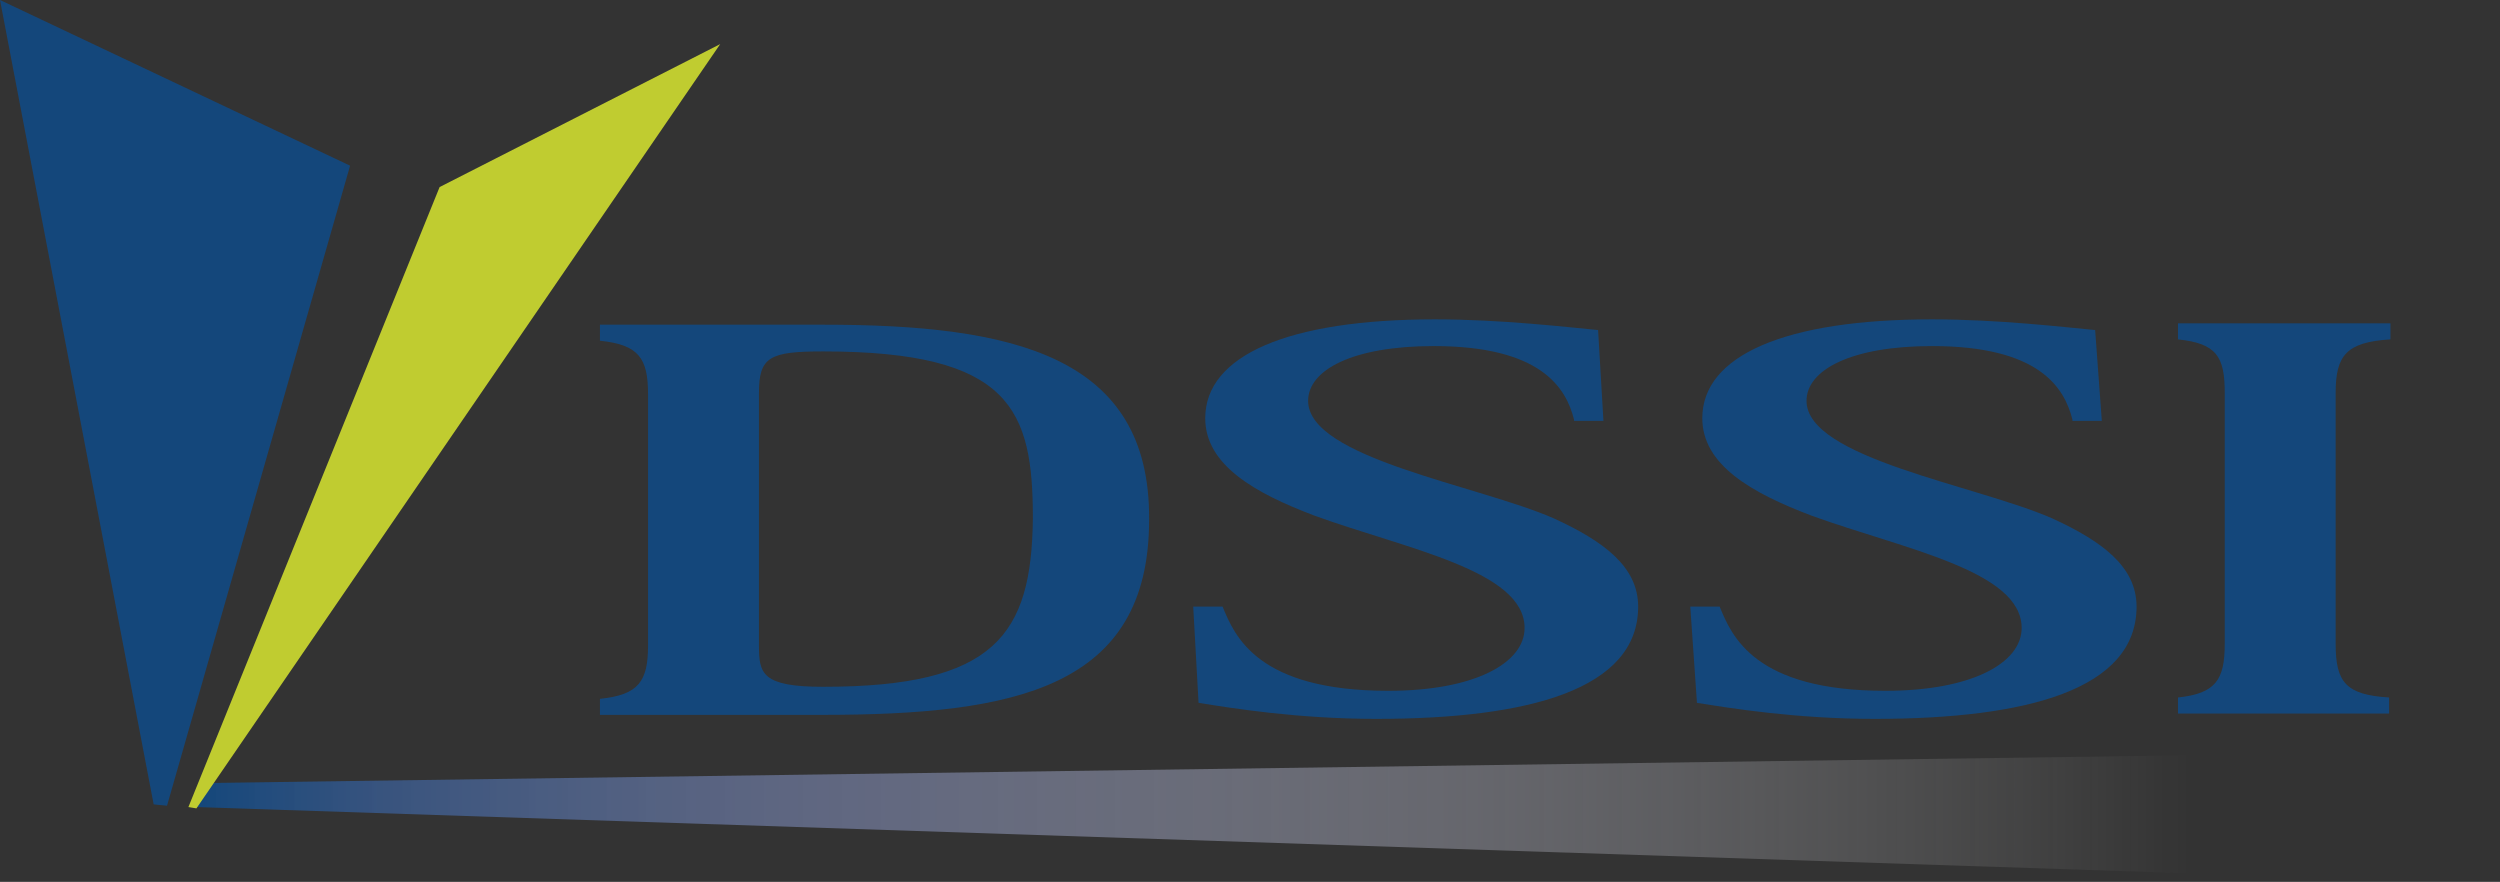
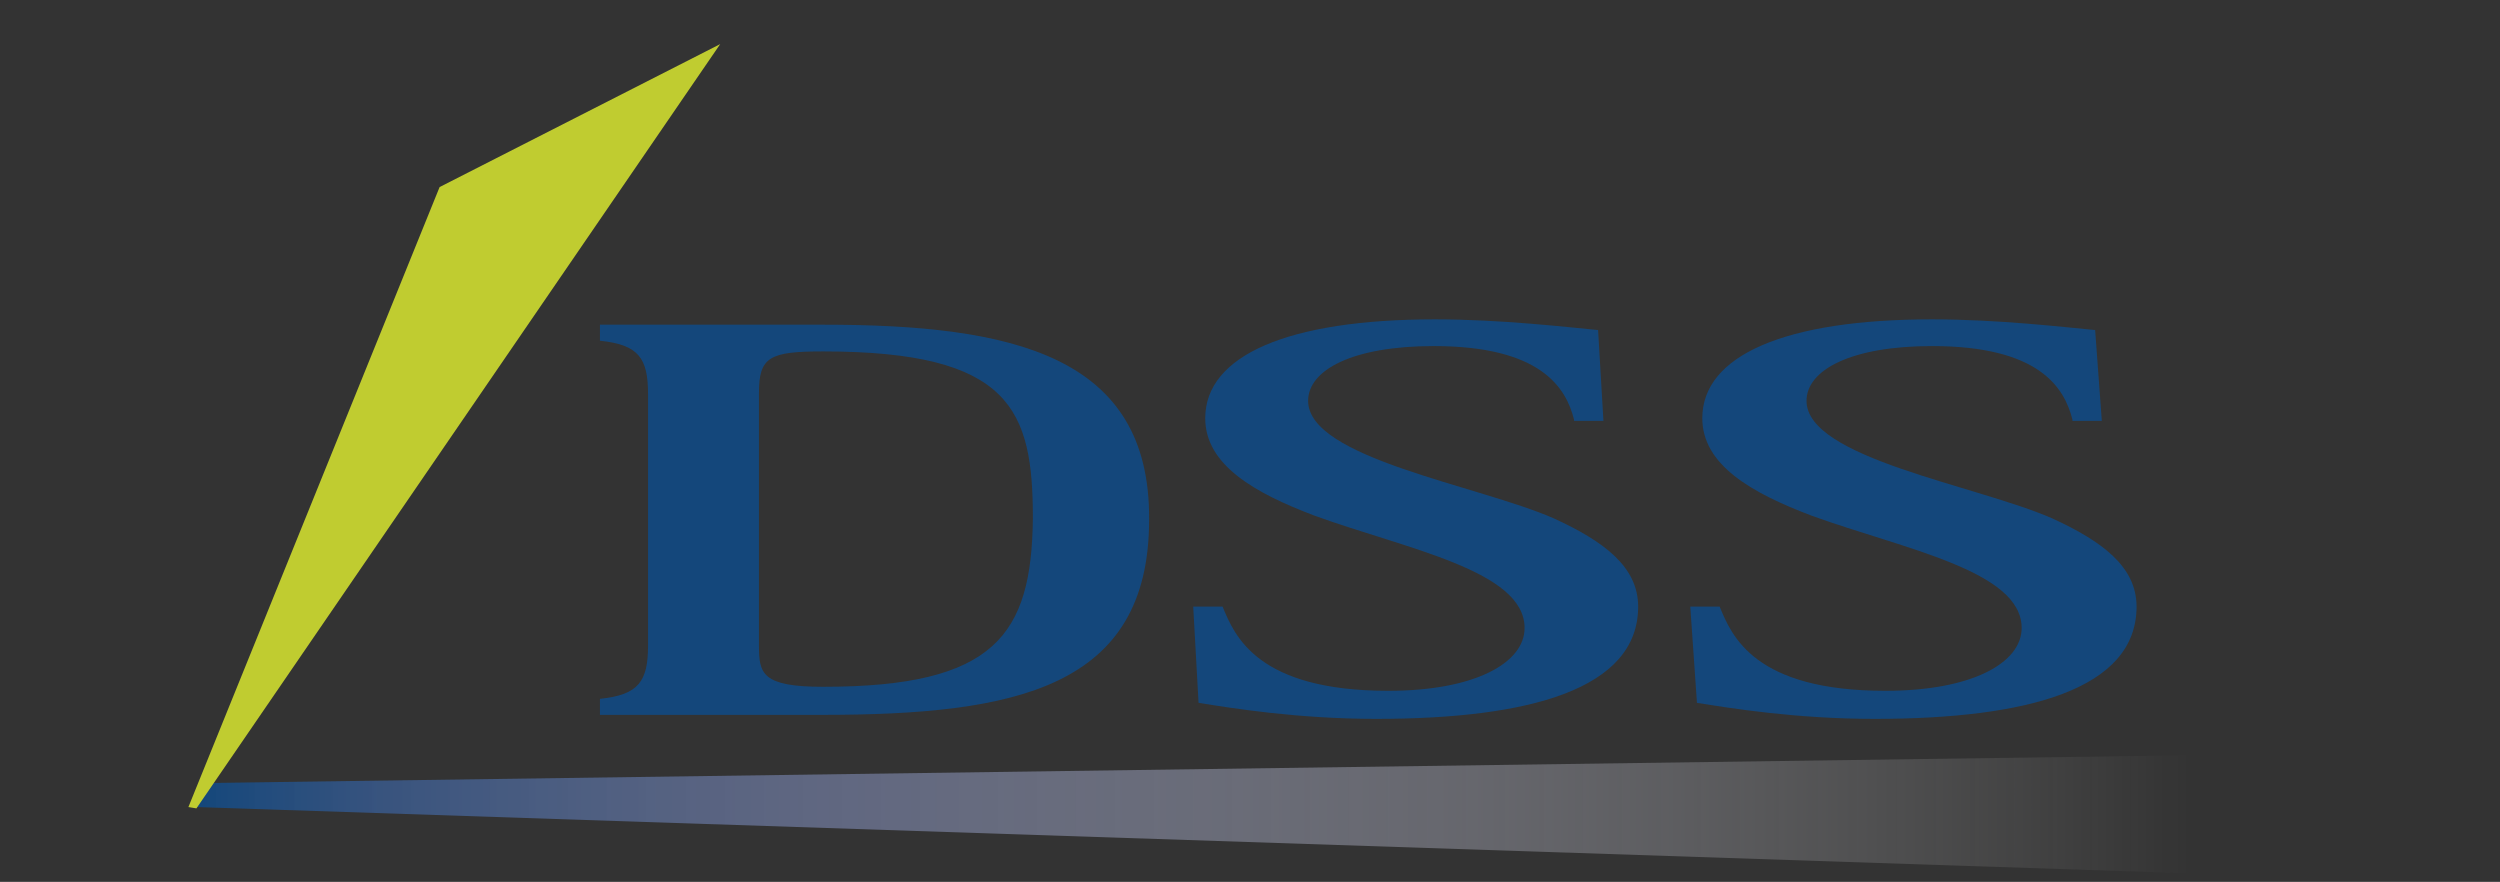
<svg xmlns="http://www.w3.org/2000/svg" version="1.1" id="Layer_1" x="0px" y="0px" viewBox="0 0 187.1 66" enable-background="new 0 0 187.1 66" xml:space="preserve">
  <rect x="0" y="0" width="187.1" height="66" fill="#333333" stroke="none" />
  <g>
    <linearGradient id="SVGID_1_" gradientUnits="userSpaceOnUse" x1="14.722" y1="61.095" x2="187.136" y2="61.095">
      <stop offset="0" style="stop-color:#14477B" />
      <stop offset="8.104040e-02" style="stop-color:#395786;stop-opacity:0.906" />
      <stop offset="0.246" style="stop-color:#6D79A0;stop-opacity:0.716" />
      <stop offset="0.403" style="stop-color:#989EBA;stop-opacity:0.534" />
      <stop offset="0.548" style="stop-color:#BFC1D3;stop-opacity:0.366" />
      <stop offset="0.678" style="stop-color:#DEDFE8;stop-opacity:0.216" />
      <stop offset="0.788" style="stop-color:#F4F4F7;stop-opacity:8.929402e-02" />
      <stop offset="0.865" style="stop-color:#FFFFFF;stop-opacity:0" />
    </linearGradient>
    <polygon fill="url(#SVGID_1_)" points="187.1,56.2 15.5,58.6 14.7,60.4 183.1,66  " />
    <g>
      <polygon fill="#C0CC30" points="53.9,3.3 32.9,14 14.1,60.4 14.7,60.5   " />
-       <polygon fill="#14477B" points="26.2,12.4 0,0 11.5,60.2 12.5,60.3   " />
    </g>
    <g>
      <path fill="#14477B" d="M117.8,31.4c-0.6-2.4-2.5-5.5-10.5-5.5c-6.1,0-9.4,1.8-9.4,4.1c0,4.3,12.7,6.3,18.4,8.8    c3.7,1.7,6.3,3.6,6.3,6.6c0,6.2-8.2,8.4-19.6,8.4c-5.9,0-10.8-0.8-13.3-1.2l-0.4-7.2h2.2c0.9,2.2,2.6,6.3,12.4,6.3    c6.5,0,10.2-2.1,10.2-4.7c0-4.3-8.8-5.9-15.7-8.4c-4.5-1.7-8.2-3.8-8.2-7.3c0-4.7,6.2-7.4,17.2-7.4c5,0,10,0.6,12.2,0.8l0.4,6.8    H117.8z" />
      <path fill="#14477B" d="M155.1,31.4c-0.6-2.4-2.5-5.5-10.5-5.5c-6.1,0-9.4,1.8-9.4,4.1c0,4.3,12.7,6.3,18.4,8.8    c3.7,1.7,6.3,3.6,6.3,6.6c0,6.2-8.2,8.4-19.6,8.4c-5.9,0-10.8-0.8-13.3-1.2l-0.5-7.2h2.2c0.9,2.2,2.6,6.3,12.4,6.3    c6.5,0,10.2-2.1,10.2-4.7c0-4.3-8.8-5.9-15.7-8.4c-4.5-1.7-8.2-3.8-8.2-7.3c0-4.7,6.2-7.4,17.2-7.4c5,0,10,0.6,12.2,0.8l0.5,6.8    H155.1z" />
      <g>
-         <path fill="none" d="M61.6,26.3c-4,0-4.8,0.4-4.8,3.1v18.8c0,2.2,0.2,3.1,4.8,3.1c12.9,0,15.7-3.9,15.7-12.6     C77.2,30.7,75.7,26.3,61.6,26.3z" />
        <path fill="#14477B" d="M61.6,24.3H44.9v1.2c2.9,0.3,3.6,1.3,3.6,4v18.8c0,2.7-0.7,3.7-3.6,4v1.2h16.6c14.5,0,24.5-2,24.5-14.6     C86.1,26.6,75.8,24.3,61.6,24.3z M61.6,51.4c-4.6,0-4.8-1-4.8-3.1V29.4c0-2.7,0.8-3.1,4.8-3.1c14.1,0,15.7,4.4,15.7,12.5     C77.2,47.5,74.5,51.4,61.6,51.4z" />
      </g>
      <g>
-         <path fill="#14477B" d="M174.8,48.2V29.4c0-2.8,0.8-3.8,4.1-4v-1.2H163v1.2c2.9,0.3,3.5,1.3,3.5,4v18.8c0,2.7-0.7,3.7-3.5,4v1.2     h15.8v-1.2C175.6,52,174.8,51.1,174.8,48.2z" />
-       </g>
+         </g>
    </g>
  </g>
  <g>
</g>
  <g>
</g>
  <g>
</g>
  <g>
</g>
  <g>
</g>
  <g>
</g>
</svg>